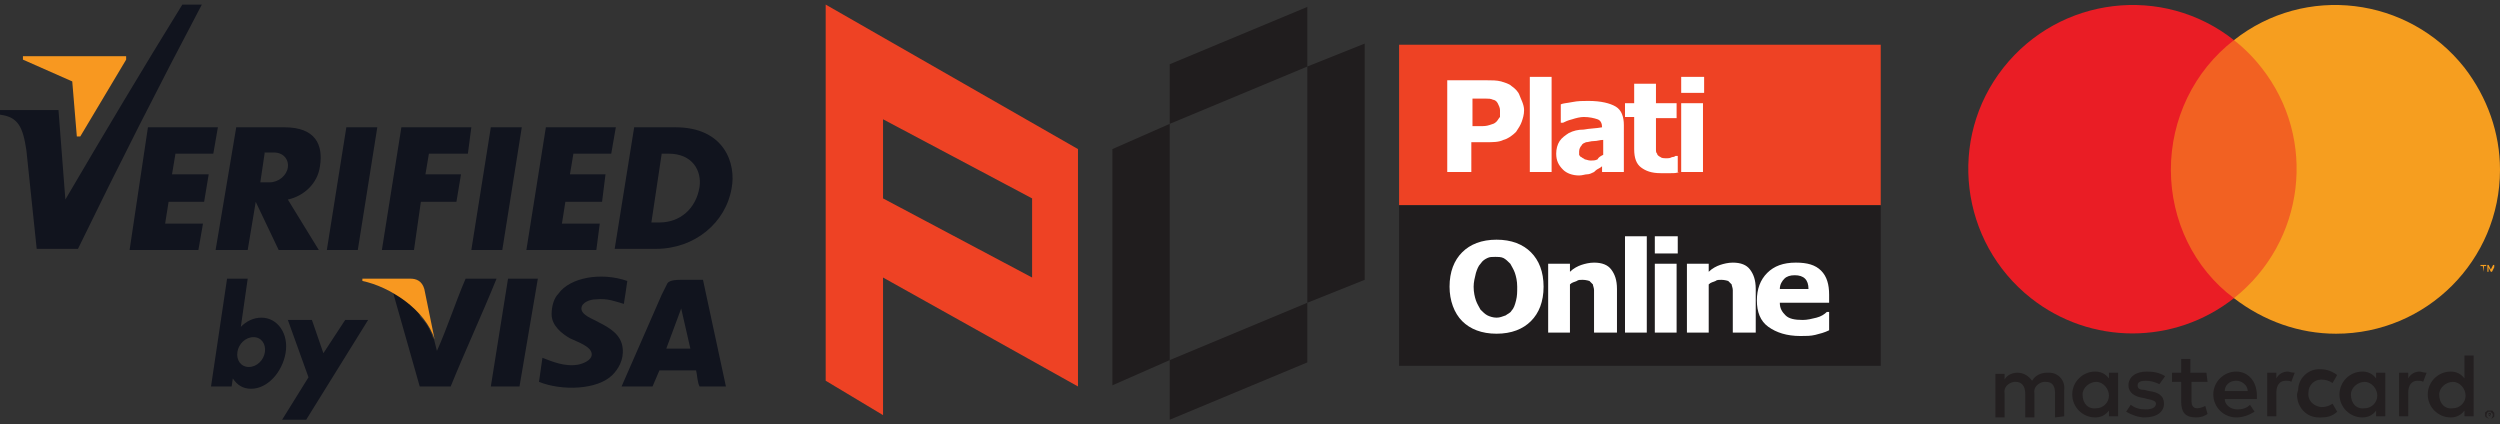
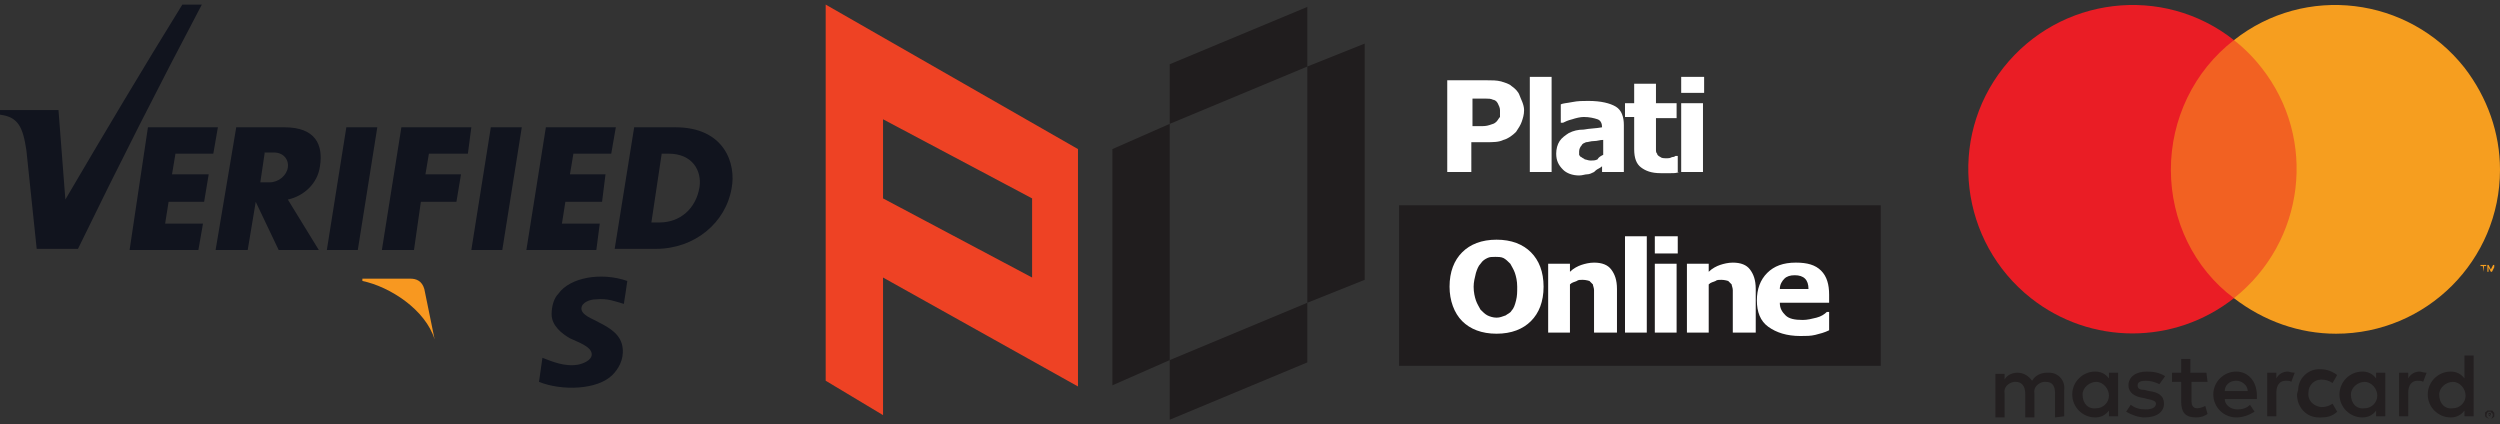
<svg xmlns="http://www.w3.org/2000/svg" viewBox="0 0 218 37">
  <rect x="0" y="0" width="218" height="37" fill="#333333" stroke="none" />
  <g fill-rule="evenodd" clip-rule="evenodd">
    <path fill="#11141E" d="M54.7 24.5c-.1.7-.2 1.4-.3 2-.7-.2-1.4-.5-2.4-.4-.6 0-1.3.3-1.3.8 0 .6 1 .9 1.5 1.2 1 .5 2 1.1 2.1 2.3.1 1-.4 1.8-.9 2.3-1.3 1.3-4.4 1.4-6.4.6l.3-2.1c.8.3 1.9.8 3.1.6.5-.1 1.2-.4 1.2-.9 0-.7-1.3-1.1-1.9-1.4-.7-.4-1.6-1.1-1.6-2.1 0-.7.2-1.4.6-1.8 1-1.4 3.7-1.9 6-1.1zM30.2 11.1h2.7l-1.7 10.7h-2.7l1.7-10.7M20.6 11.1h4.2c2.7 0 3.4 1.5 3.1 3.4-.2 1.5-1.4 2.6-2.8 2.9l2.7 4.4h-3.5l-2-4.2-.7 4.2h-2.8l1.8-10.7zm2.5 2.1l-.4 2.7h.8c.8 0 1.5-.6 1.6-1.3.1-.7-.4-1.3-1.2-1.3h-.8v-.1zM42.8 11.1h2.7l-1.7 10.7h-2.7l1.7-10.7M47.6 11.1h6.1l-.4 2.3H50l-.3 1.8h3.1l-.3 2.4h-3.2l-.3 1.9h3.3l-.3 2.3h-6.1l1.7-10.7M12.9 11.1H19l-.4 2.3h-3.3l-.3 1.8h3.2l-.4 2.4h-3.1l-.3 1.9h3.3l-.4 2.3h-6l1.6-10.7M35 11.1h6.1l-.3 2.3h-3.4l-.3 1.8h3.1l-.4 2.4h-3.1l-.6 4.2h-2.8L35 11.1M55.3 11.1h3.6c4.3 0 5.3 3.2 4.9 5.3-.5 3-3.2 5.3-6.6 5.3h-3.6l1.7-10.6zm2.4 2.3h.6c2.1 0 2.9 1.5 2.7 2.9-.3 1.9-1.7 3.1-3.5 3.1h-.7l.9-6zM0 9.6h5.1l.6 7.8c3.4-5.8 6.8-11.5 10.2-17h1.7c-3.7 7-7.3 14.1-10.8 21.3H3.2l-.9-8.6c-.3-2-.7-2.9-2.3-3.1v-.4z" />
-     <path fill="#F89820" d="M2 5.2l4.3 1.9.4 4.8H7l4-6.7v-.3H2v.3" />
-     <path fill="#11141E" d="M22.1 29.4c.7 0 1.1.6 1 1.3-.1.7-.7 1.3-1.4 1.3s-1.1-.6-1-1.3c.1-.7.7-1.3 1.4-1.3zm-2.3-5.1h1.8l-.6 4.2c.5-.5 1.1-.8 1.8-.8 1.4 0 2.4 1.4 2.1 3.1-.3 1.7-1.6 3.1-3 3.1-.7 0-1.2-.3-1.6-.9l-.1.7h-1.8l1.4-9.4z" />
-     <path fill="#11141E" d="M25.1 27.9h2.1l1 2.9 1.9-2.9h2l-5.4 8.7h-2.1l2.3-3.7-1.8-5M42.8 33.7l1.5-9.4h2.6l-1.6 9.4h-2.5M40.6 24.3c-.9 2.1-1.6 4.3-2.5 6.3l-.3-1.2v.2c-.2-.6-.5-1.3-1-1.8-.1-.1-.2-.2-.2-.3 0-.1-.1-.1-.1-.2-.6-.7-1.4-1.3-2.2-1.7l2.3 8.1h2.7c1.3-3.2 2.7-6.2 4-9.4h-2.7z" />
    <path fill="#F89820" d="M35.8 24.3h-4.2v.2c2.4.5 5.5 2.5 6.3 5.1l-.9-4.4c-.2-.7-.7-.9-1.2-.9z" />
-     <path fill="#11141E" d="M63.3 33.7H61c-.2-.4-.2-1-.3-1.4h-3.2l-.6 1.4h-2.7l3.5-8 .5-1c.2-.3.9-.3 1.2-.3h1.9l2 9.3zm-3.9-6.8l-1.3 3.5h2.1l-.8-3.5z" />
  </g>
  <path fill="#EE4224" d="M72 .4v32.8l5 3v-12l17 9.5V13L72 .4zm18 23.8l-13-6.9v-6.9l13 6.9v6.9z" />
  <g fill="#201D1E">
    <path d="M97 13l5-2.2v20.6l-5 2.2M114 5.8v20.6l5-2V3.8M102 5.6v5.2l12-5V.6M102 36.6v-5.2l12-5v5.2" />
  </g>
-   <path fill="#EE4224" d="M122 3.9h42v14h-42z" />
  <path fill="#201D1E" d="M122 17.9h42v14h-42z" />
  <g fill="#FFF">
    <path d="M132.9 9.6c0 .4-.1.7-.2 1s-.3.6-.5.9c-.3.3-.7.6-1.1.7-.4.2-.9.2-1.5.2h-1.3V15h-2.1V7h3.4c.5 0 .9 0 1.3.1.3.1.7.2.9.4.3.2.6.5.7.8s.4.8.4 1.3zm-2.1 0c0-.2-.1-.4-.2-.6-.1-.2-.3-.3-.4-.3-.2-.1-.4-.1-.6-.1H128.4V11h.6c.4 0 .6 0 .9-.1s.4-.1.6-.3c.1-.1.2-.3.3-.4v-.6zM135.3 15h-1.9V6.7h1.9V15zM139.8 14.4c-.1.1-.2.2-.4.3s-.3.2-.4.3c-.2.1-.4.2-.6.2-.2 0-.4.1-.7.1-.6 0-1.1-.2-1.4-.5-.4-.4-.6-.8-.6-1.4 0-.4.1-.8.3-1.1.2-.3.5-.5.8-.7.4-.2.8-.3 1.3-.3.5-.1 1.1-.1 1.6-.2 0-.3-.1-.6-.4-.7s-.7-.2-1.2-.2c-.3 0-.7.1-1 .2-.4.1-.6.2-.8.3h-.2V9.1c.2-.1.5-.1 1-.2s.9-.1 1.4-.1c1.1 0 1.9.2 2.4.5s.7.9.7 1.6V15h-1.9v-.6zm0-.9v-1.3c-.3 0-.5.1-.8.1s-.5.1-.7.1c-.2.1-.3.1-.4.3-.1.1-.2.3-.2.5v.3s.1.2.2.2c.1.1.2.1.3.2.1 0 .3.1.5.1s.4 0 .6-.1c.1-.2.3-.3.5-.4zM146.4 15c-.2.1-.4.1-.7.1h-.9c-.8 0-1.3-.2-1.7-.5-.4-.3-.6-.8-.6-1.6v-2.8h-.8V9h.8V7.3h1.9V9h1.8v1.3h-1.8V13c0 .2 0 .3.1.4 0 .1.1.2.3.3.1.1.3.1.6.1.1 0 .2 0 .4-.1.2 0 .3-.1.3-.1h.2V15zM148.6 8.1h-2V6.7h2v1.4zm-.1 6.9h-1.9V9h1.9v6z" />
  </g>
  <g fill="#FFF">
    <path d="M134.6 25c0 1.3-.4 2.3-1.1 3s-1.7 1.1-3 1.1-2.3-.4-3-1.1-1.1-1.8-1.1-3c0-1.3.4-2.3 1.1-3 .7-.7 1.7-1.1 3-1.1s2.3.4 3 1.1c.7.7 1.1 1.7 1.1 3zm-2.8 2.1c.2-.2.3-.5.4-.9s.1-.7.1-1.2-.1-.9-.2-1.2c-.1-.3-.3-.6-.4-.8-.2-.2-.4-.4-.6-.5s-.5-.1-.7-.1c-.3 0-.5 0-.7.1-.2.1-.4.2-.6.5-.2.2-.3.5-.4.8-.1.4-.2.8-.2 1.2 0 .5.1.9.2 1.2s.3.6.4.8c.2.2.4.4.6.5s.5.2.8.2c.3 0 .5-.1.8-.2.1-.1.4-.2.5-.4zM141 29h-2v-3-.7c0-.2-.1-.4-.1-.5l-.3-.3s-.3-.1-.6-.1c-.2 0-.4 0-.5.1-.2.1-.4.1-.6.3V29H135v-6h1.9v.7c.3-.3.7-.5 1-.6s.7-.2 1.1-.2c.7 0 1.2.2 1.5.6s.5.9.5 1.7V29zM143.6 29h-1.9v-8.4h1.9V29zM146.3 22.1h-2v-1.5h2v1.5zm-.1 6.9h-1.9v-6h1.9v6zM153 29h-1.9v-3-.7c0-.2-.1-.4-.1-.5l-.3-.3s-.3-.1-.6-.1c-.2 0-.4 0-.5.1-.2.1-.4.1-.6.3V29h-1.9v-6h1.9v.7c.3-.3.7-.5 1-.6s.7-.2 1.1-.2c.7 0 1.2.2 1.5.6s.5.9.5 1.7V29zM159.6 26.4h-4.4c0 .5.2.8.5 1.1.3.3.8.4 1.5.4.4 0 .8-.1 1.2-.2s.7-.3.9-.5h.2v1.6c-.4.2-.8.3-1.2.4s-.8.1-1.3.1c-1.2 0-2.1-.3-2.8-.8s-1-1.3-1-2.3c0-1 .3-1.8.9-2.4s1.4-.9 2.5-.9c1 0 1.7.2 2.2.7s.7 1.2.7 2.1v.7zm-1.9-1.2c0-.4-.1-.7-.3-.9s-.5-.3-.9-.3-.7.1-.9.3-.4.5-.4.9h2.5z" />
  </g>
  <g>
    <path fill="#231F20" d="M180 36.3V34c.1-.8-.5-1.5-1.3-1.5h-.2c-.5 0-1 .2-1.3.7-.3-.4-.7-.7-1.3-.7-.4 0-.9.2-1.1.6v-.5h-.8v3.8h.8v-2.1c-.1-.5.3-.9.8-1h.2c.5 0 .8.4.8 1v2.1h.8v-2.1c-.1-.5.3-.9.8-1h.2c.6 0 .8.4.8 1v2.1l.8-.1zm12.4-3.8H191v-1.2h-.8v1.2h-.8v.8h.8V35c0 .9.3 1.4 1.3 1.4.4 0 .7-.1 1-.3l-.2-.7c-.2.1-.5.2-.7.2-.4 0-.5-.3-.5-.6v-1.7h1.4l-.1-.8zm7.1-.1c-.4 0-.8.2-1 .6v-.5h-.8v3.8h.8v-2.1c0-.6.3-1 .8-1 .2 0 .4 0 .5.1l.3-.8c-.3 0-.5-.1-.6-.1zm-10.7.4c-.5-.3-1-.4-1.6-.4-1 0-1.6.5-1.6 1.2 0 .6.5 1 1.3 1.1l.4.1c.5.1.7.2.7.4 0 .3-.3.5-.9.5-.5 0-.9-.1-1.3-.4l-.4.6c.5.3 1.1.5 1.6.5 1.1 0 1.7-.5 1.7-1.2s-.5-1-1.3-1.1l-.4-.1c-.4 0-.6-.1-.6-.4 0-.3.3-.4.7-.4.4 0 .8.1 1.2.3l.5-.7zm22.2-.4c-.4 0-.8.2-1 .6v-.5h-.8v3.8h.8v-2.1c0-.6.3-1 .8-1 .2 0 .4 0 .5.1l.3-.8c-.3 0-.5-.1-.6-.1zm-10.7 2c0 1.1.8 2 1.9 2h.2c.5 0 1-.1 1.4-.5l-.4-.7c-.3.2-.6.3-1 .3-.7-.1-1.2-.6-1.1-1.3 0-.6.5-1.1 1.1-1.1.4 0 .7.1 1 .3l.4-.7c-.4-.3-.9-.5-1.4-.5-1.1-.1-2 .8-2 1.8-.1.3-.1.4-.1.4zm7.7 0v-1.9h-.8v.5c-.3-.4-.7-.6-1.2-.6-1.1 0-2 .9-2 2s.9 2 2 2c.5 0 .9-.2 1.2-.6v.5h.8v-1.9zm-3 0c0-.6.6-1.1 1.2-1.1s1.1.6 1.1 1.2-.5 1.1-1.1 1.1c-.7.1-1.2-.4-1.2-1.2 0 .1 0 .1 0 0zm-10-2c-1.1 0-2 .9-2 2s.9 2 2 2c.6 0 1.1-.2 1.6-.5l-.4-.6c-.3.3-.7.4-1.1.4-.6 0-1.1-.4-1.1-.9h2.8v-.3c0-1.3-.8-2.1-1.8-2.1zm0 .8c.5 0 1 .4 1 .9h-2c0-.5.4-.9 1-.9zm20.7 1.2V31h-.8v2c-.3-.4-.7-.6-1.2-.6-1.1 0-2 .9-2 2s.9 2 2 2c.5 0 .9-.2 1.2-.6v.5h.8v-1.9zm1.4 1.4h.2s.1 0 .1.1l.1.1v.3s0 .1-.1.1l-.1.1h-.2c-.2 0-.3-.1-.4-.2V36s0-.1.1-.1l.1-.1h.2zm0 .7h.1s.1 0 .1-.1c.1-.1.1-.3 0-.4 0 0-.1 0-.1-.1h-.1-.1s-.1 0-.1.1c-.1.1-.1.3 0 .4 0 0 .1 0 .1.1h.1zm0-.5h.1v.2h-.1l.1.1h-.1l-.1-.1v.1-.3h.1zm-.1.1l.1.1c.1-.1 0-.1-.1-.1zm-4.3-1.7c0-.6.6-1.1 1.2-1.1s1.1.6 1.1 1.2-.5 1.1-1.1 1.1c-.7.1-1.2-.4-1.2-1.2-.1.1 0 .1 0 0zm-28 0v-1.9h-.8v.5c-.3-.4-.7-.6-1.2-.6-1.1 0-2 .9-2 2s.9 2 2 2c.5 0 .9-.2 1.2-.6v.5h.8v-1.9zm-3.1 0c0-.6.6-1.1 1.2-1.1s1.1.6 1.1 1.2-.5 1.1-1.1 1.1c-.7.1-1.2-.4-1.2-1.2 0 .1 0 .1 0 0z" />
    <path fill="#F26122" d="M188.5 3.5H201V26h-12.5z" />
    <path fill="#EA1D25" d="M189.3 14.8c0-4.4 2-8.6 5.5-11.3-6.2-4.9-15.2-3.8-20.1 2.4-4.9 6.2-3.8 15.2 2.4 20.1 5.2 4.1 12.5 4.1 17.7 0-3.5-2.6-5.5-6.8-5.5-11.2z" />
    <path fill="#F69E1F" d="M218 14.8c0 7.9-6.4 14.3-14.3 14.3-3.2 0-6.3-1.1-8.9-3.1 6.2-4.9 7.3-13.9 2.4-20.1-.7-.9-1.5-1.7-2.4-2.4C201-1.4 210-.3 214.9 5.9c2 2.6 3.1 5.7 3.1 8.9zM216.6 23.7v-.5h.2v-.1h-.5v.1h.2l.1.5zm.9 0v-.6h-.1l-.2.4-.2-.4h-.1v.6h.1v-.4l.2.4h.1l.2-.4v.4z" />
  </g>
</svg>